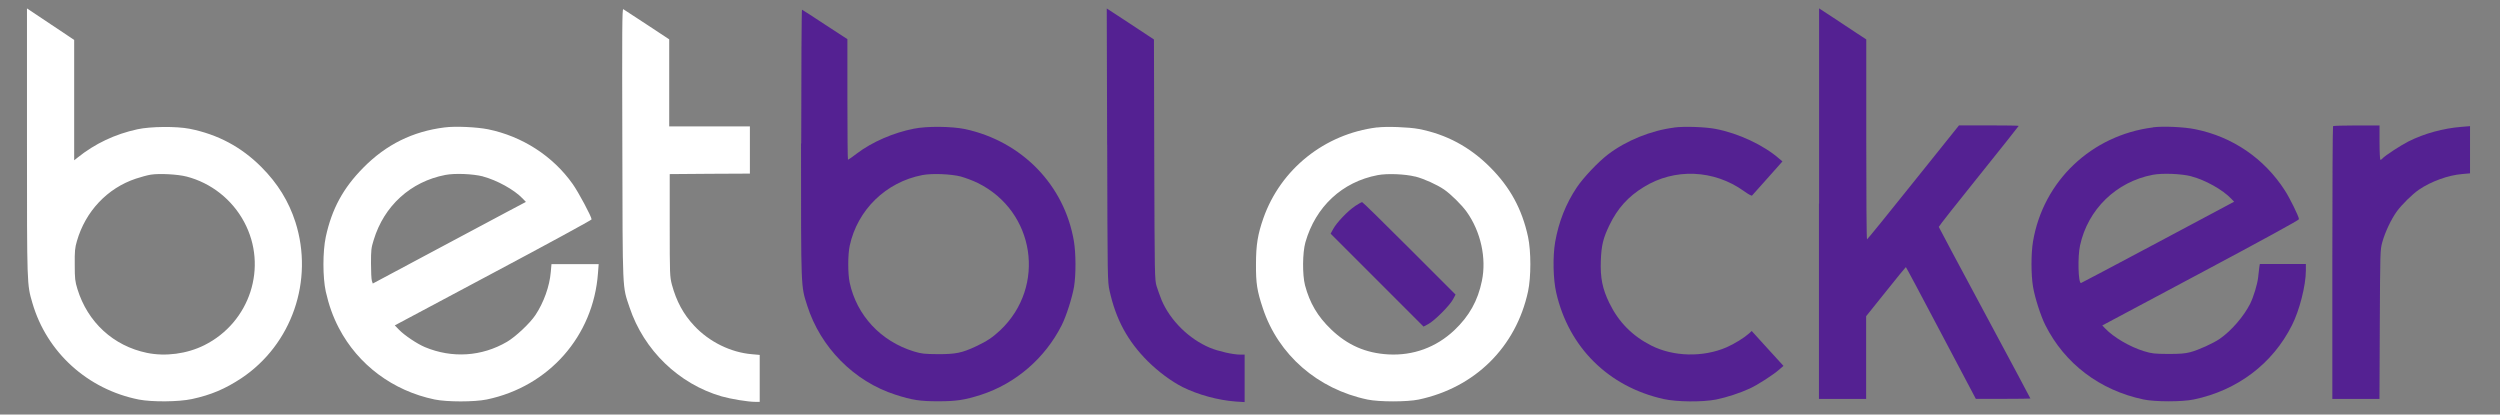
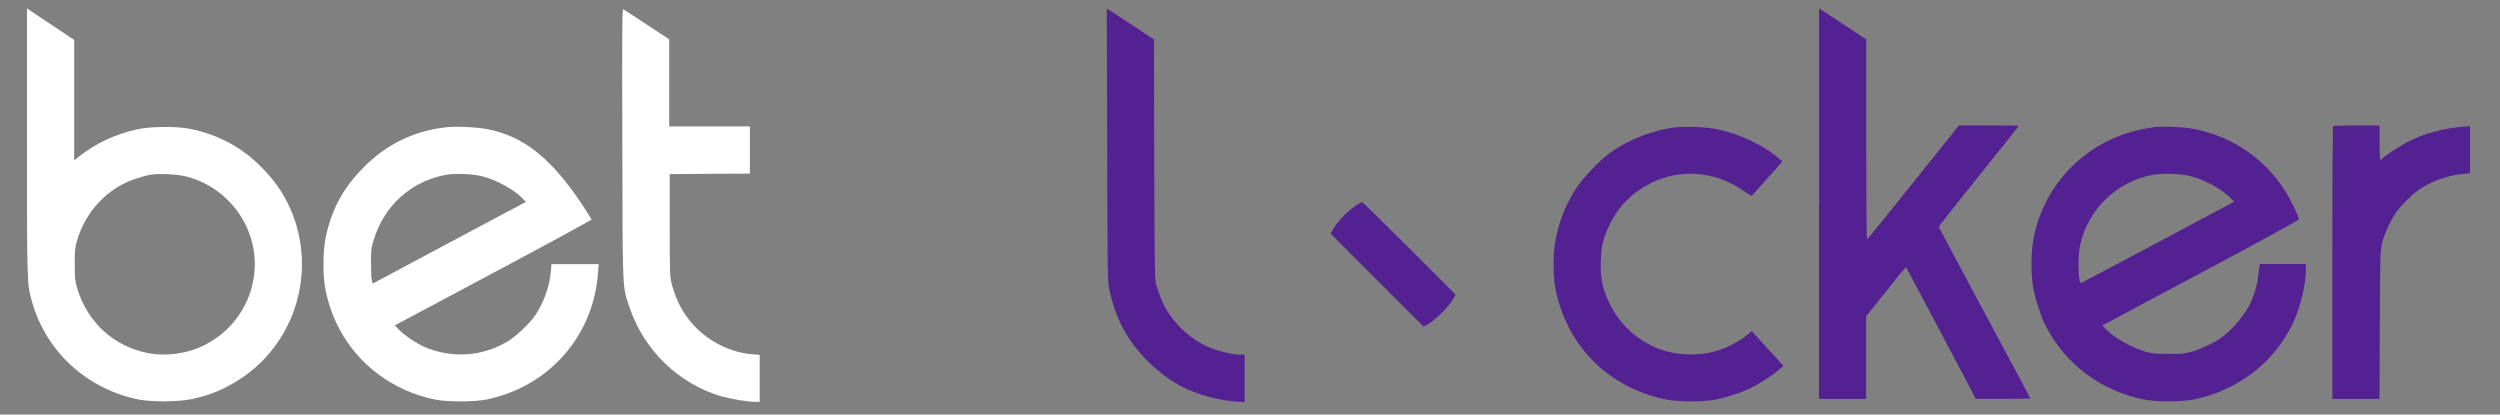
<svg xmlns="http://www.w3.org/2000/svg" width="392" height="65" viewBox="0 0 392 65" fill="none">
  <rect x="0" y="0" width="392" height="65" fill="#808080" stroke="none" />
  <mask id="mask0_2343_20021" style="mask-type:luminance" maskUnits="userSpaceOnUse" x="0" y="0" width="392" height="65">
    <path d="M391.92 0H0V65H391.92V0Z" fill="white" />
  </mask>
  <g mask="url(#mask0_2343_20021)">
    <path d="M4.23 22.25C4.23 44.95 4.22 44.55 5.08 47.51C7.33 55.24 13.73 61.05 21.77 62.65C23.84 63.05 28.02 63.02 30.101 62.57C33.111 61.92 35.31 60.98 37.87 59.29C45.77 54 49.24 43.98 46.321 34.82C45.27 31.57 43.56 28.78 41.011 26.22C37.85 23.04 34.151 21.07 29.721 20.19C27.671 19.79 23.61 19.82 21.55 20.27C18.05 21.03 14.9 22.51 12.14 24.73L11.63 25.13V6.26L7.93 3.79L4.23 1.32V22.25ZM29.241 27.68C33.111 28.68 36.41 31.29 38.291 34.82C42.041 41.82 39.221 50.54 32.031 54.13C29.3 55.49 25.941 55.93 23.041 55.33C17.78 54.24 13.741 50.53 12.14 45.32C11.771 44.1 11.72 43.72 11.72 41.5C11.7 39.37 11.751 38.86 12.06 37.8C13.4 33.14 16.831 29.5 21.311 28.01C22.081 27.75 23.131 27.47 23.62 27.39C24.98 27.17 27.881 27.33 29.23 27.68" fill="white" />
    <path d="M97.582 22.56C97.632 46.23 97.572 44.77 98.712 48.19C100.952 54.91 106.422 60.2 113.142 62.15C114.612 62.57 117.292 63.01 118.412 63.01H119.122V55.65L117.892 55.54C114.572 55.26 111.202 53.6 108.852 51.08C107.152 49.27 106.062 47.24 105.352 44.63C105.032 43.37 105.012 43.12 105.012 35.32V27.3L111.302 27.25L117.582 27.22V19.82H104.932V6.17L101.432 3.86C99.522 2.6 97.852 1.5 97.732 1.44C97.552 1.33 97.532 4.52 97.582 22.57" fill="white" />
    <path d="M173.609 22.71C173.659 43.78 173.659 44.13 173.979 45.58C174.969 50.08 176.799 53.46 179.949 56.62C181.649 58.3 183.639 59.78 185.429 60.69C187.839 61.89 191.009 62.76 193.759 62.96L195.159 63.05V55.6H194.429C193.319 55.6 191.049 55.08 189.739 54.54C186.449 53.17 183.509 50.27 182.149 47.08C181.899 46.46 181.549 45.48 181.359 44.89C181.049 43.83 181.049 43.46 180.989 25L180.939 6.19L179.909 5.51C179.339 5.12 177.669 4.03 176.209 3.07L173.539 1.33L173.599 22.72L173.609 22.71Z" fill="#542192" />
    <path d="M285.211 31.941V62.55H292.611V49.581L295.691 45.74C297.391 43.611 298.801 41.88 298.841 41.88C298.881 41.88 301.351 46.52 304.351 52.211L309.811 62.541H314.081C316.441 62.541 318.371 62.511 318.371 62.49C318.371 62.461 315.151 56.41 311.201 49.071C307.251 41.711 304.011 35.651 304.001 35.581C303.971 35.52 306.781 31.941 310.251 27.64C313.701 23.34 316.531 19.791 316.531 19.741C316.531 19.691 314.421 19.66 311.861 19.66H307.171L300.011 28.59C296.081 33.511 292.811 37.531 292.751 37.531C292.671 37.55 292.631 30.48 292.631 21.851V6.181L291.121 5.191C290.301 4.631 288.641 3.541 287.431 2.751L285.231 1.311V31.941H285.211Z" fill="#542192" />
-     <path d="M125.602 22.48C125.602 45.64 125.572 44.76 126.562 47.89C128.642 54.47 133.922 59.81 140.412 61.89C143.052 62.74 144.252 62.92 147.122 62.92C149.992 62.92 151.272 62.72 153.832 61.9C159.262 60.14 163.872 56.16 166.482 50.98C167.202 49.55 168.132 46.62 168.412 44.95C168.722 43.05 168.702 39.71 168.392 37.84C166.912 29.03 160.252 22.17 151.322 20.24C149.252 19.81 145.352 19.76 143.292 20.18C140.112 20.8 136.742 22.26 134.382 24.05C133.662 24.61 133.012 25.05 132.962 25.05C132.912 25.05 132.872 20.79 132.872 15.58V6.14L129.372 3.86C127.462 2.6 125.822 1.53 125.752 1.52C125.692 1.49 125.632 10.93 125.632 22.49M150.692 27.69C151.372 27.88 152.562 28.32 153.312 28.69C162.292 33.12 164.092 44.91 156.842 51.78C155.642 52.91 154.732 53.51 153.032 54.31C150.832 55.34 149.852 55.54 147.062 55.53C144.932 55.51 144.532 55.48 143.312 55.11C138.112 53.52 134.322 49.45 133.222 44.28C132.932 42.88 132.932 39.96 133.232 38.54C134.452 32.9 138.912 28.55 144.632 27.45C146.162 27.16 149.092 27.28 150.672 27.68" fill="#542192" />
    <path d="M365.821 19.78C365.761 19.83 365.711 29.48 365.711 41.22V62.55H373.101L373.151 50.86C373.211 39.34 373.211 39.17 373.551 37.95C373.981 36.41 374.921 34.4 375.801 33.18C376.571 32.1 378.271 30.44 379.291 29.74C381.221 28.43 383.891 27.47 386.071 27.29L387.301 27.18V19.78L385.961 19.89C383.111 20.12 380.161 20.92 377.661 22.17C376.411 22.8 373.911 24.44 373.571 24.85C373.461 24.97 373.321 25.07 373.251 25.07C373.181 25.07 373.111 23.85 373.111 22.37V19.67H369.521C367.531 19.67 365.871 19.72 365.821 19.78Z" fill="#542192" />
-     <path d="M69.712 19.98C64.702 20.61 60.552 22.66 56.972 26.29C53.812 29.48 52.032 32.75 51.082 37.15C50.592 39.46 50.592 43.47 51.082 45.72C51.562 47.85 52.212 49.67 53.132 51.43C56.152 57.21 61.612 61.28 68.152 62.64C70.092 63.04 74.382 63.04 76.322 62.64C86.052 60.62 93.042 52.71 93.762 42.84L93.872 41.42H86.472L86.362 42.65C86.182 44.87 85.262 47.43 83.962 49.39C83.102 50.69 80.842 52.81 79.492 53.6C75.532 55.91 70.902 56.21 66.632 54.43C65.412 53.92 63.412 52.58 62.562 51.7L61.902 51.02L77.322 42.8C85.822 38.28 92.762 34.5 92.762 34.4C92.762 33.98 90.692 30.11 89.802 28.86C86.692 24.46 81.892 21.37 76.522 20.27C74.752 19.92 71.382 19.76 69.722 19.98M75.722 27.67C77.932 28.26 80.622 29.74 81.942 31.12L82.462 31.66L79.552 33.2C77.962 34.05 72.562 36.93 67.552 39.6L58.452 44.46L58.312 44.04C58.232 43.82 58.172 42.59 58.172 41.32C58.172 39.24 58.202 38.87 58.592 37.64C60.222 32.26 64.392 28.48 69.832 27.43C71.342 27.14 74.132 27.26 75.722 27.66" fill="white" />
-     <path d="M215.909 19.98C207.689 21.01 200.809 26.52 198.099 34.21C197.219 36.72 196.939 38.4 196.939 41.41C196.919 44.45 197.109 45.62 198.019 48.35C200.439 55.65 206.609 61.01 214.429 62.65C216.269 63.03 220.609 63.03 222.449 62.65C231.289 60.78 237.719 54.41 239.599 45.69C240.079 43.44 240.079 39.4 239.599 37.15C238.659 32.79 236.789 29.36 233.649 26.22C230.469 23.03 226.769 21.05 222.439 20.22C220.899 19.93 217.399 19.8 215.919 19.99M221.919 27.68C223.279 28.03 225.299 28.94 226.439 29.72C227.489 30.44 229.179 32.11 229.959 33.19C232.179 36.29 233.109 40.48 232.359 44.05C231.729 47.15 230.369 49.57 228.039 51.78C225.199 54.46 221.589 55.79 217.679 55.57C214.149 55.37 211.279 54.12 208.689 51.62C206.609 49.62 205.369 47.52 204.629 44.74C204.199 43.09 204.229 39.6 204.689 37.99C206.289 32.39 210.459 28.52 216.019 27.46C217.529 27.17 220.319 27.29 221.909 27.69" fill="white" />
+     <path d="M69.712 19.98C64.702 20.61 60.552 22.66 56.972 26.29C53.812 29.48 52.032 32.75 51.082 37.15C50.592 39.46 50.592 43.47 51.082 45.72C51.562 47.85 52.212 49.67 53.132 51.43C56.152 57.21 61.612 61.28 68.152 62.64C70.092 63.04 74.382 63.04 76.322 62.64C86.052 60.62 93.042 52.71 93.762 42.84L93.872 41.42H86.472L86.362 42.65C86.182 44.87 85.262 47.43 83.962 49.39C83.102 50.69 80.842 52.81 79.492 53.6C75.532 55.91 70.902 56.21 66.632 54.43C65.412 53.92 63.412 52.58 62.562 51.7L61.902 51.02L77.322 42.8C85.822 38.28 92.762 34.5 92.762 34.4C86.692 24.46 81.892 21.37 76.522 20.27C74.752 19.92 71.382 19.76 69.722 19.98M75.722 27.67C77.932 28.26 80.622 29.74 81.942 31.12L82.462 31.66L79.552 33.2C77.962 34.05 72.562 36.93 67.552 39.6L58.452 44.46L58.312 44.04C58.232 43.82 58.172 42.59 58.172 41.32C58.172 39.24 58.202 38.87 58.592 37.64C60.222 32.26 64.392 28.48 69.832 27.43C71.342 27.14 74.132 27.26 75.722 27.66" fill="white" />
    <path d="M212.471 32.321C211.341 33.061 209.571 34.911 209.031 35.931L208.641 36.641L215.931 43.931L223.211 51.211L223.941 50.821C224.901 50.331 227.351 47.871 227.841 46.921L228.231 46.191L220.981 38.941C216.991 34.951 213.671 31.691 213.581 31.691C213.491 31.691 212.991 31.971 212.471 32.311" fill="#542192" />
    <path d="M262.539 20.002C258.899 20.451 254.979 22.041 252.129 24.221C250.559 25.422 248.259 27.861 247.229 29.401C245.499 31.991 244.409 34.801 243.849 37.941C243.459 40.251 243.529 43.772 244.019 45.901C245.979 54.471 252.209 60.641 260.859 62.571C262.939 63.031 266.949 63.062 269.059 62.651C270.739 62.312 272.819 61.631 274.359 60.921C275.609 60.351 278.089 58.751 279.059 57.882L279.649 57.371L277.149 54.632L274.669 51.901L274.269 52.272C273.509 52.952 271.959 53.922 270.689 54.471C267.039 56.041 262.409 55.941 258.939 54.191C255.949 52.681 253.799 50.502 252.339 47.502C251.259 45.282 250.909 43.551 251.009 40.871C251.099 38.452 251.379 37.341 252.349 35.322C253.639 32.651 255.289 30.831 257.749 29.322C262.589 26.331 268.749 26.591 273.459 29.971C274.079 30.421 274.649 30.741 274.719 30.662C274.779 30.601 275.879 29.361 277.159 27.931L279.489 25.311L278.979 24.881C276.539 22.752 272.599 20.901 268.999 20.212C267.409 19.901 264.099 19.791 262.519 19.991" fill="#542192" />
    <path d="M337.589 19.98C327.949 21.2 320.379 28.38 318.779 37.85C318.459 39.73 318.459 43.08 318.779 44.97C319.059 46.67 319.999 49.58 320.709 50.98C323.749 57.03 329.269 61.21 336.119 62.64C337.939 63.02 342.169 63.02 343.979 62.64C350.829 61.21 356.349 57.04 359.389 50.98C360.559 48.67 361.559 44.74 361.559 42.45V41.4H354.339L354.249 41.97C354.199 42.29 354.129 42.97 354.079 43.48C353.959 44.58 353.349 46.57 352.819 47.64C351.799 49.64 349.869 51.87 348.069 53.12C347.039 53.83 344.709 54.89 343.439 55.22C342.609 55.44 341.819 55.5 339.969 55.5C337.829 55.48 337.439 55.45 336.189 55.07C333.969 54.39 331.389 52.88 330.069 51.48L329.639 51.03L345.059 42.81C354.729 37.66 360.479 34.51 360.479 34.37C360.479 33.98 359.029 31.02 358.239 29.82C355.029 24.85 350.069 21.45 344.249 20.27C342.479 19.9 339.219 19.76 337.589 19.96M343.589 27.65C345.789 28.22 348.539 29.76 349.879 31.18L350.309 31.63L338.359 38C331.789 41.5 326.359 44.37 326.299 44.38C325.869 44.44 325.759 40.25 326.149 38.5C327.379 32.82 331.819 28.51 337.549 27.41C339.089 27.12 342.009 27.24 343.599 27.64" fill="#542192" />
  </g>
</svg>